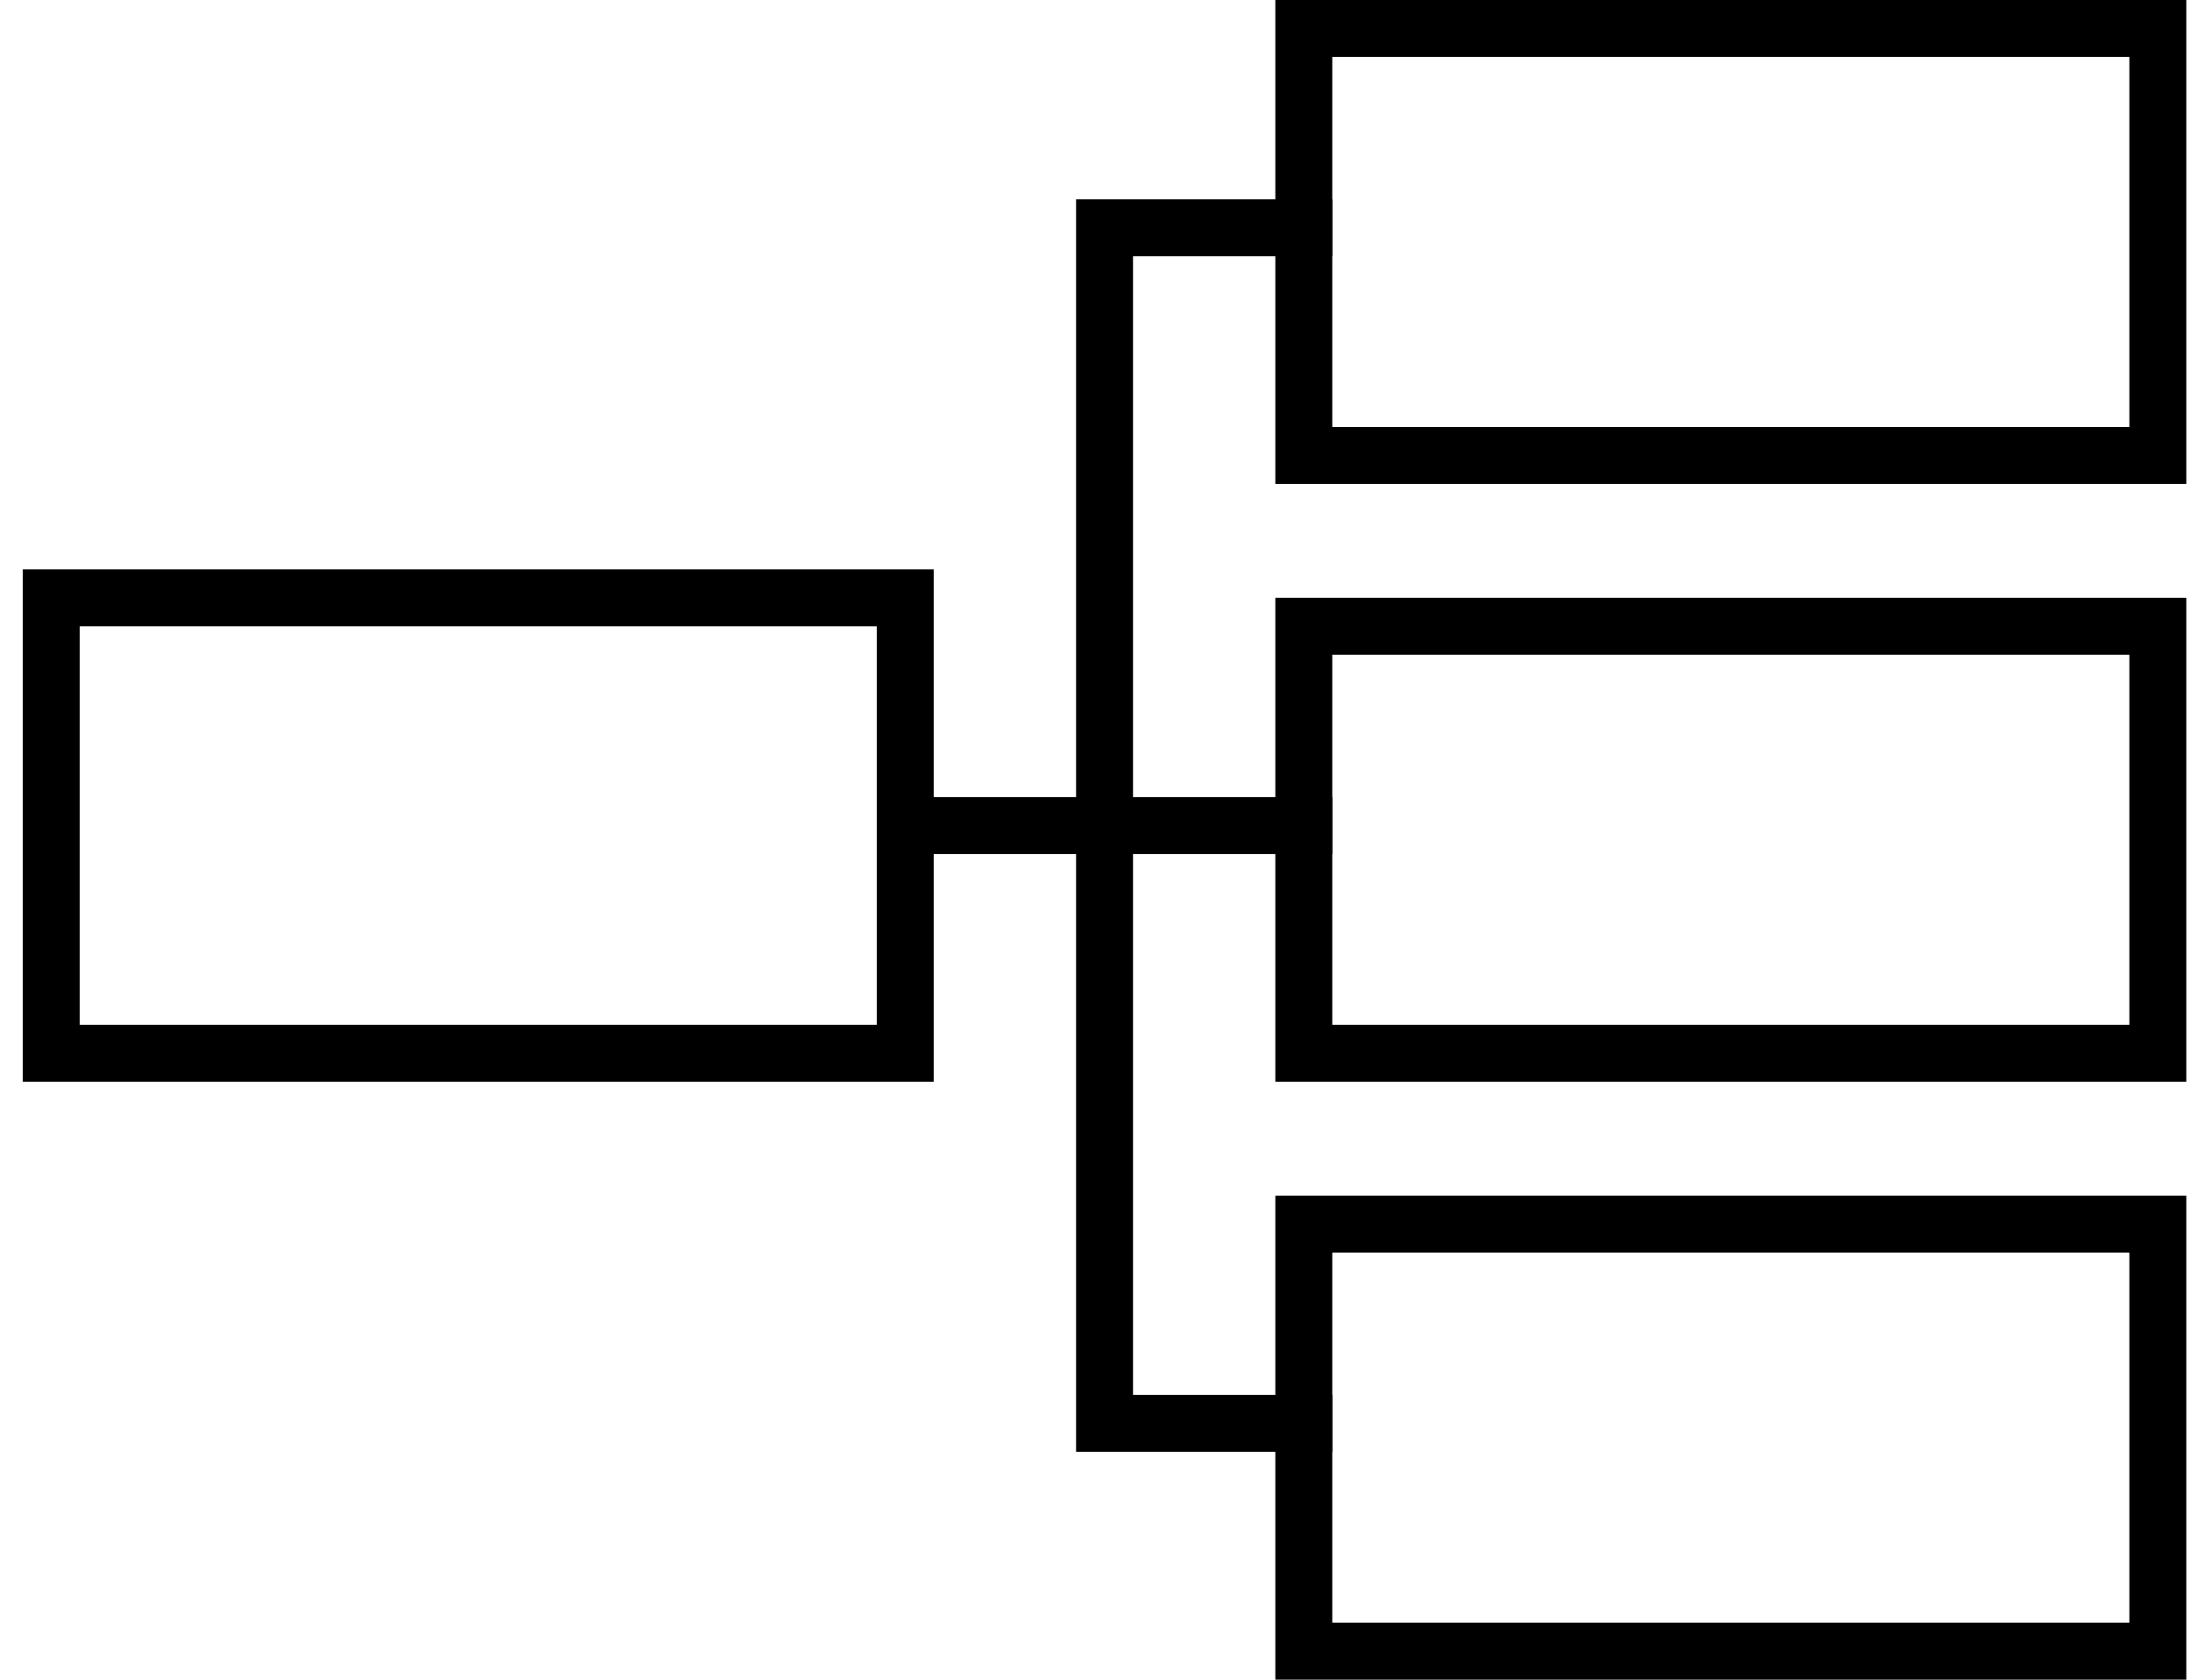
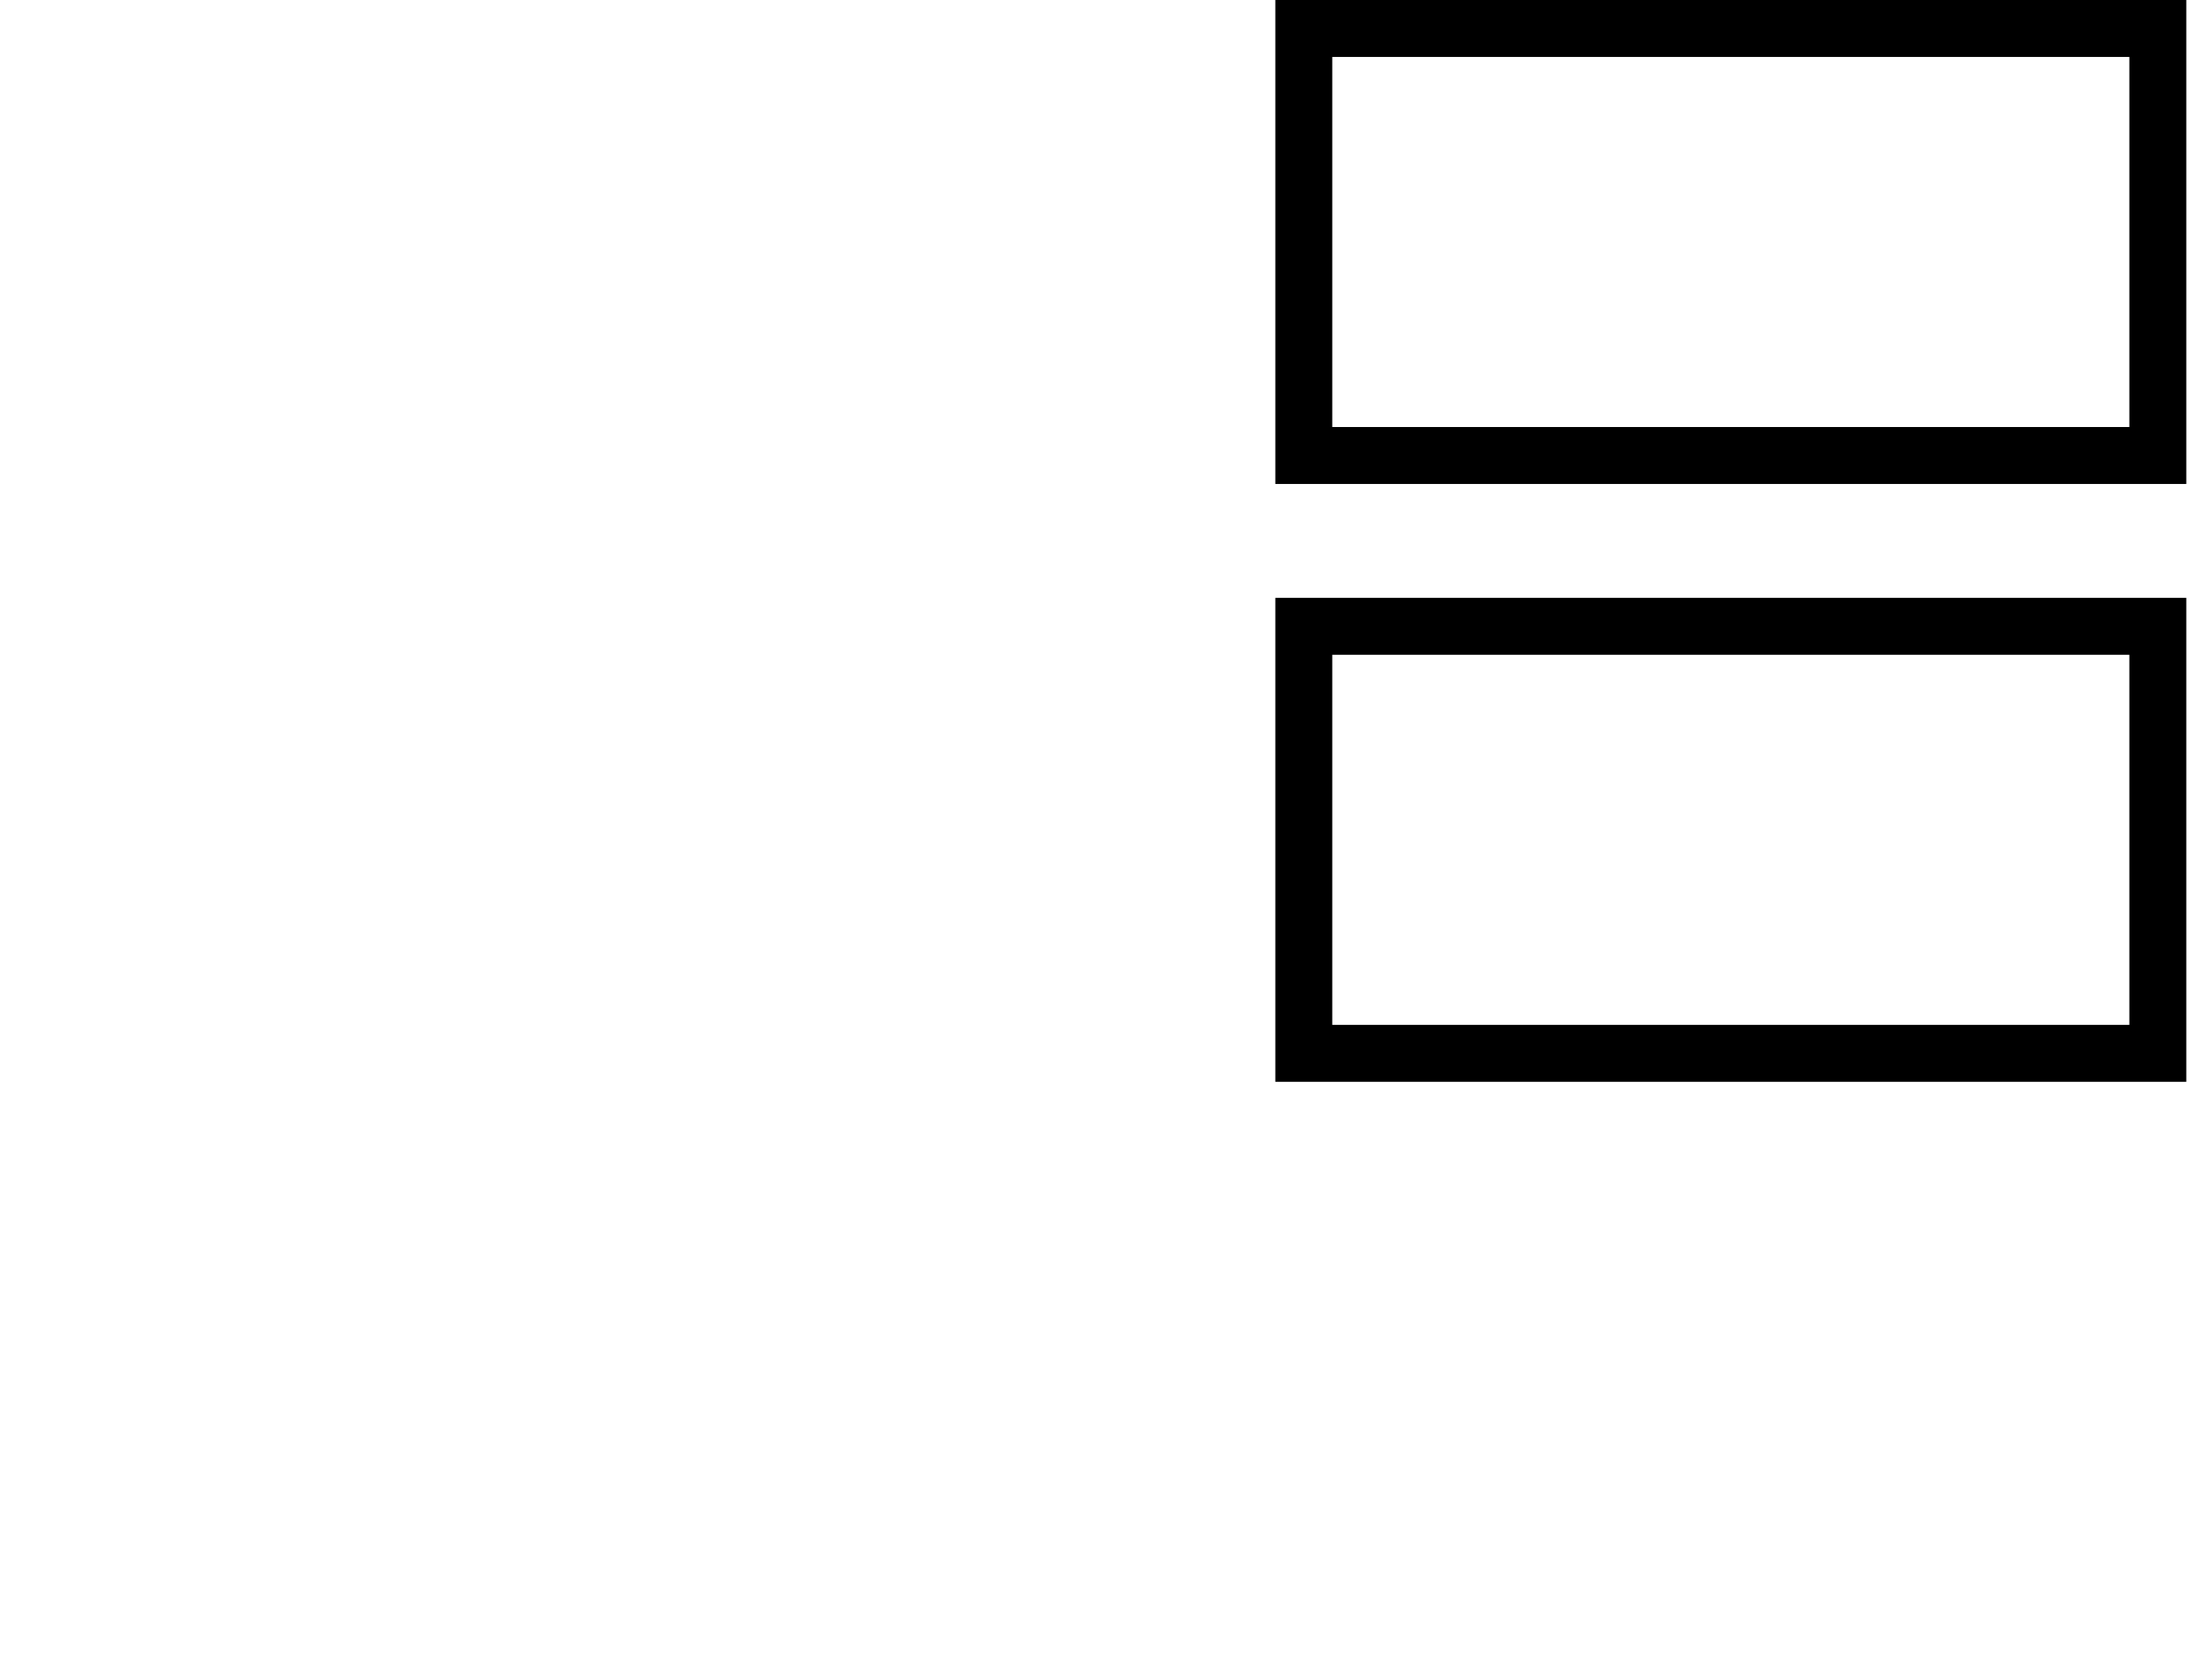
<svg xmlns="http://www.w3.org/2000/svg" width="77" height="59" viewBox="0 0 77 59" fill="none">
-   <path fill-rule="evenodd" clip-rule="evenodd" d="M38.8 7H37.8V8V28H30.8V30H37.8V50V51H38.8H46.8V49H39.8V30H46.8V28H39.8V9H46.8V7H38.8Z" fill="black" />
-   <rect x="1.8" y="21" width="30" height="16" stroke="black" stroke-width="2" />
  <rect x="45.8" y="22" width="30" height="15" stroke="black" stroke-width="2" />
-   <rect x="45.8" y="43" width="30" height="15" stroke="black" stroke-width="2" />
  <rect x="45.8" y="1" width="30" height="15" stroke="black" stroke-width="2" />
</svg>